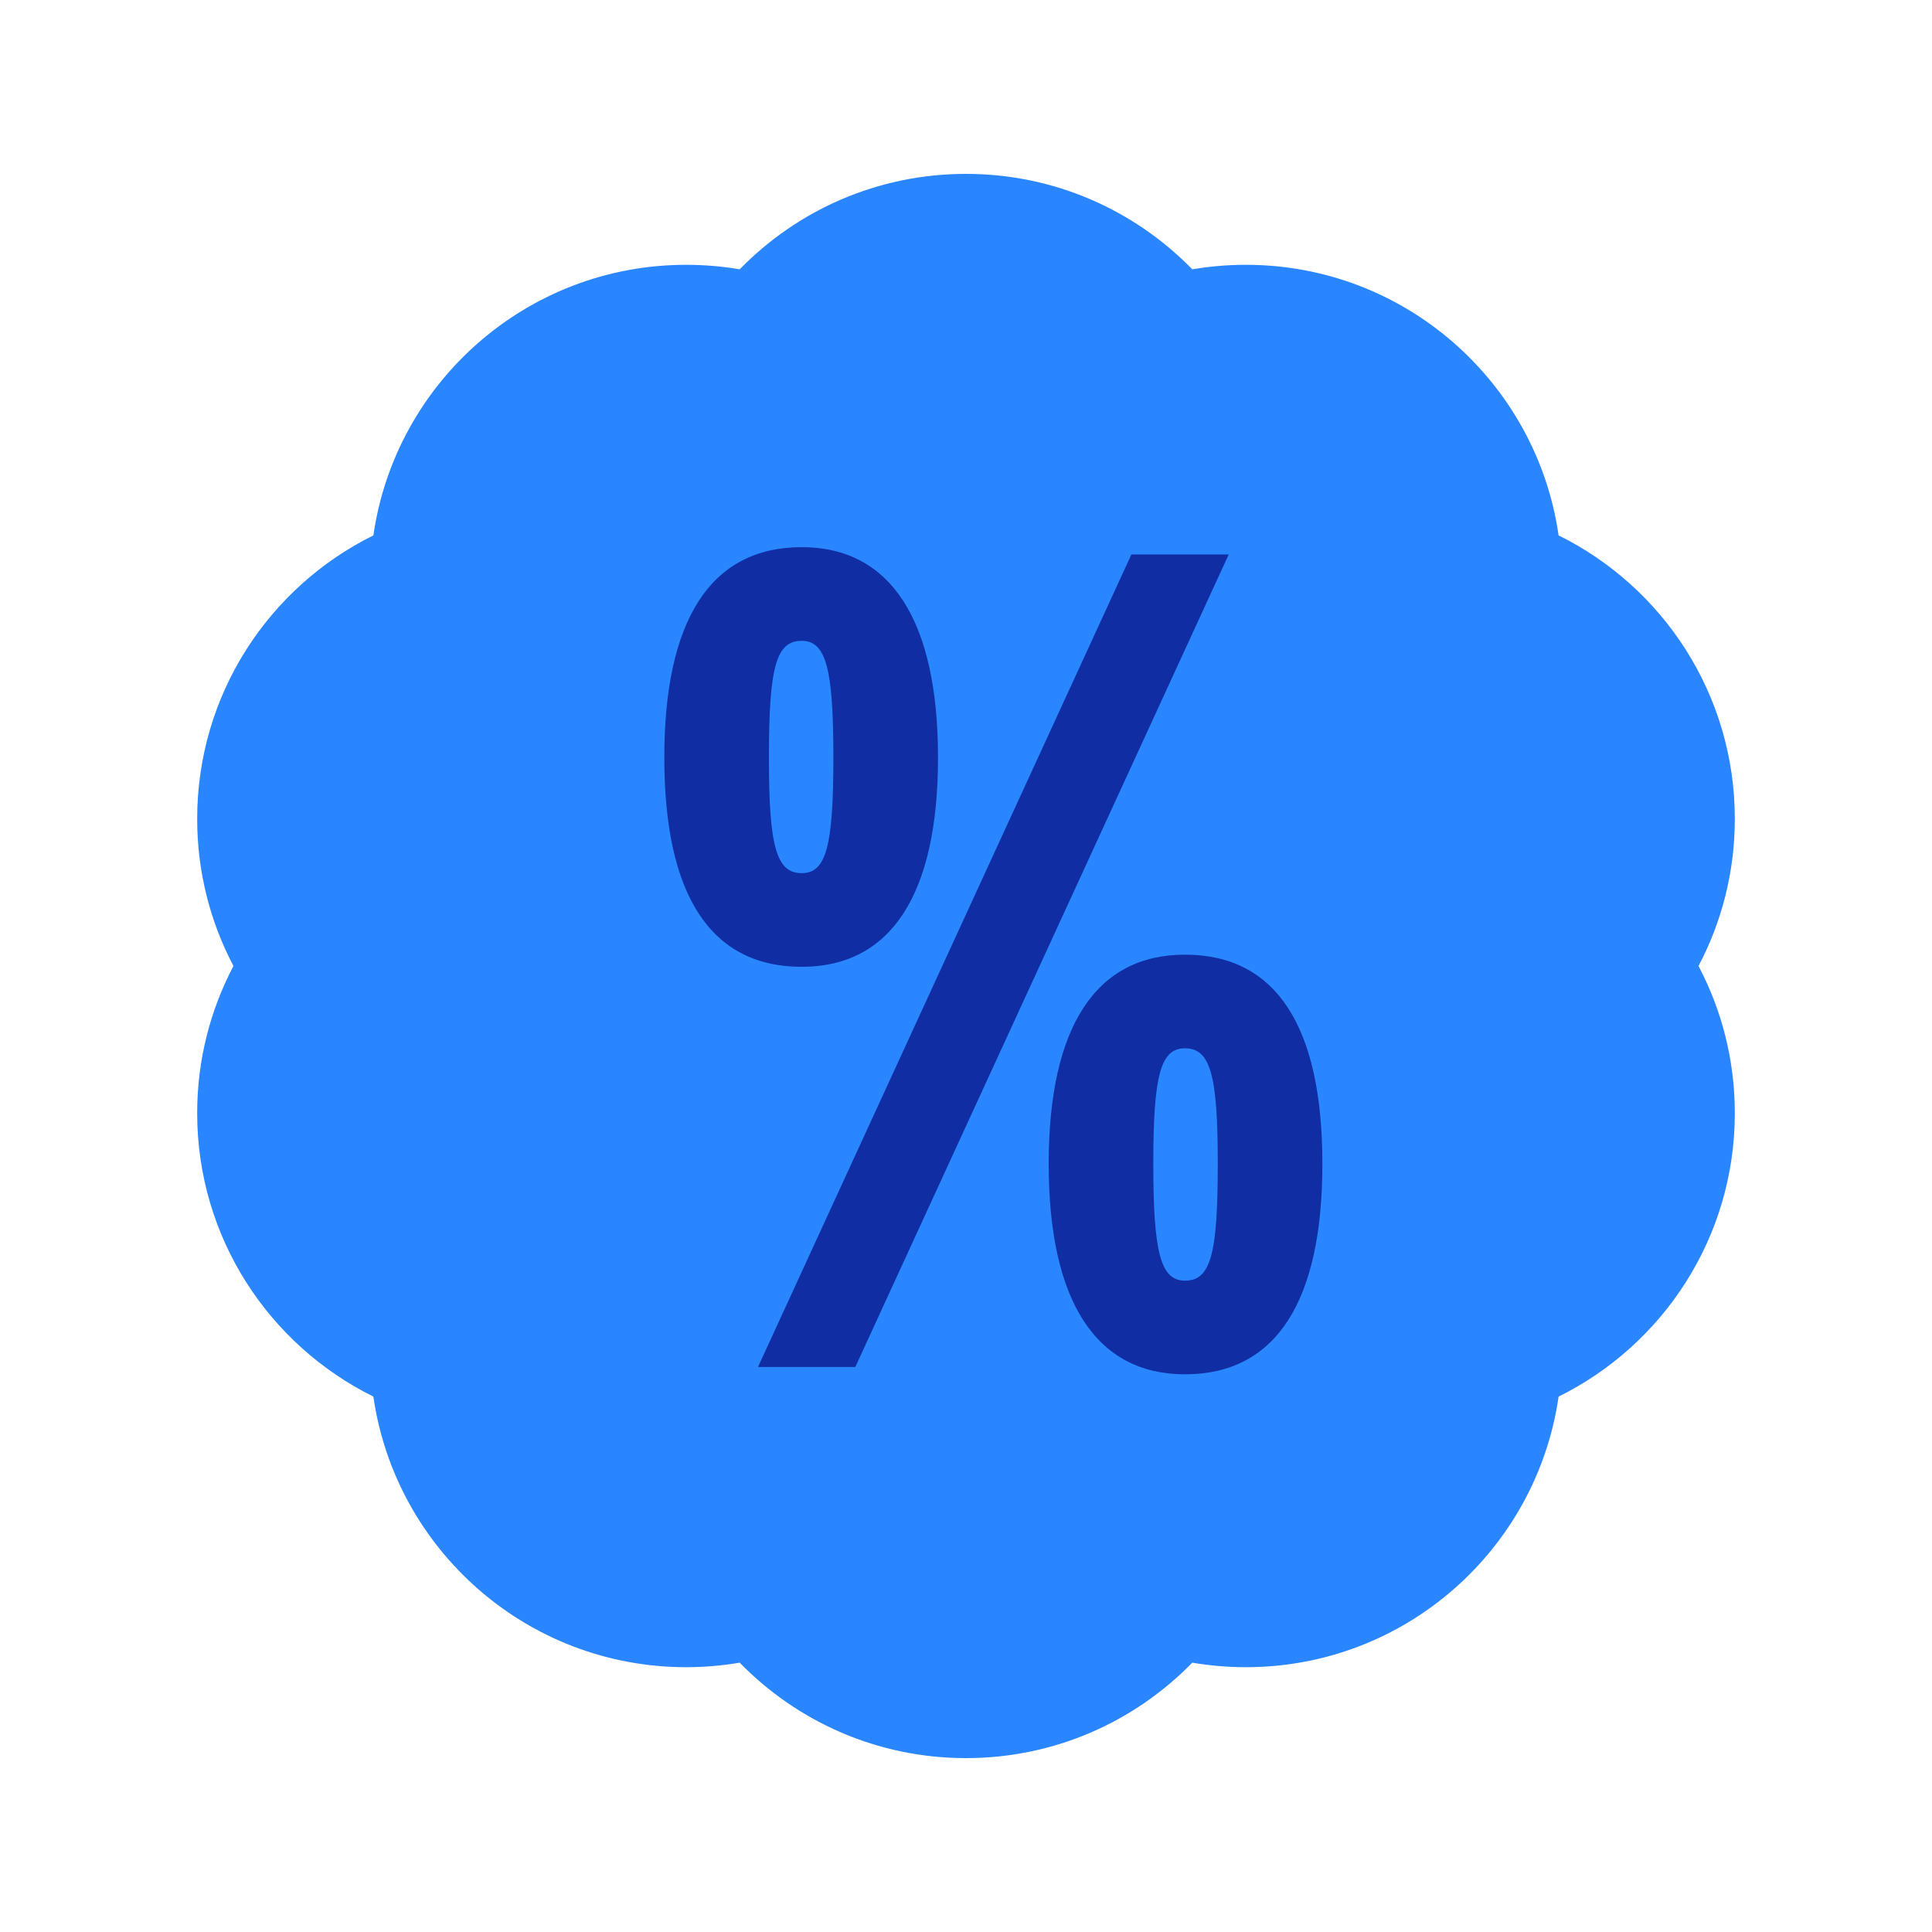
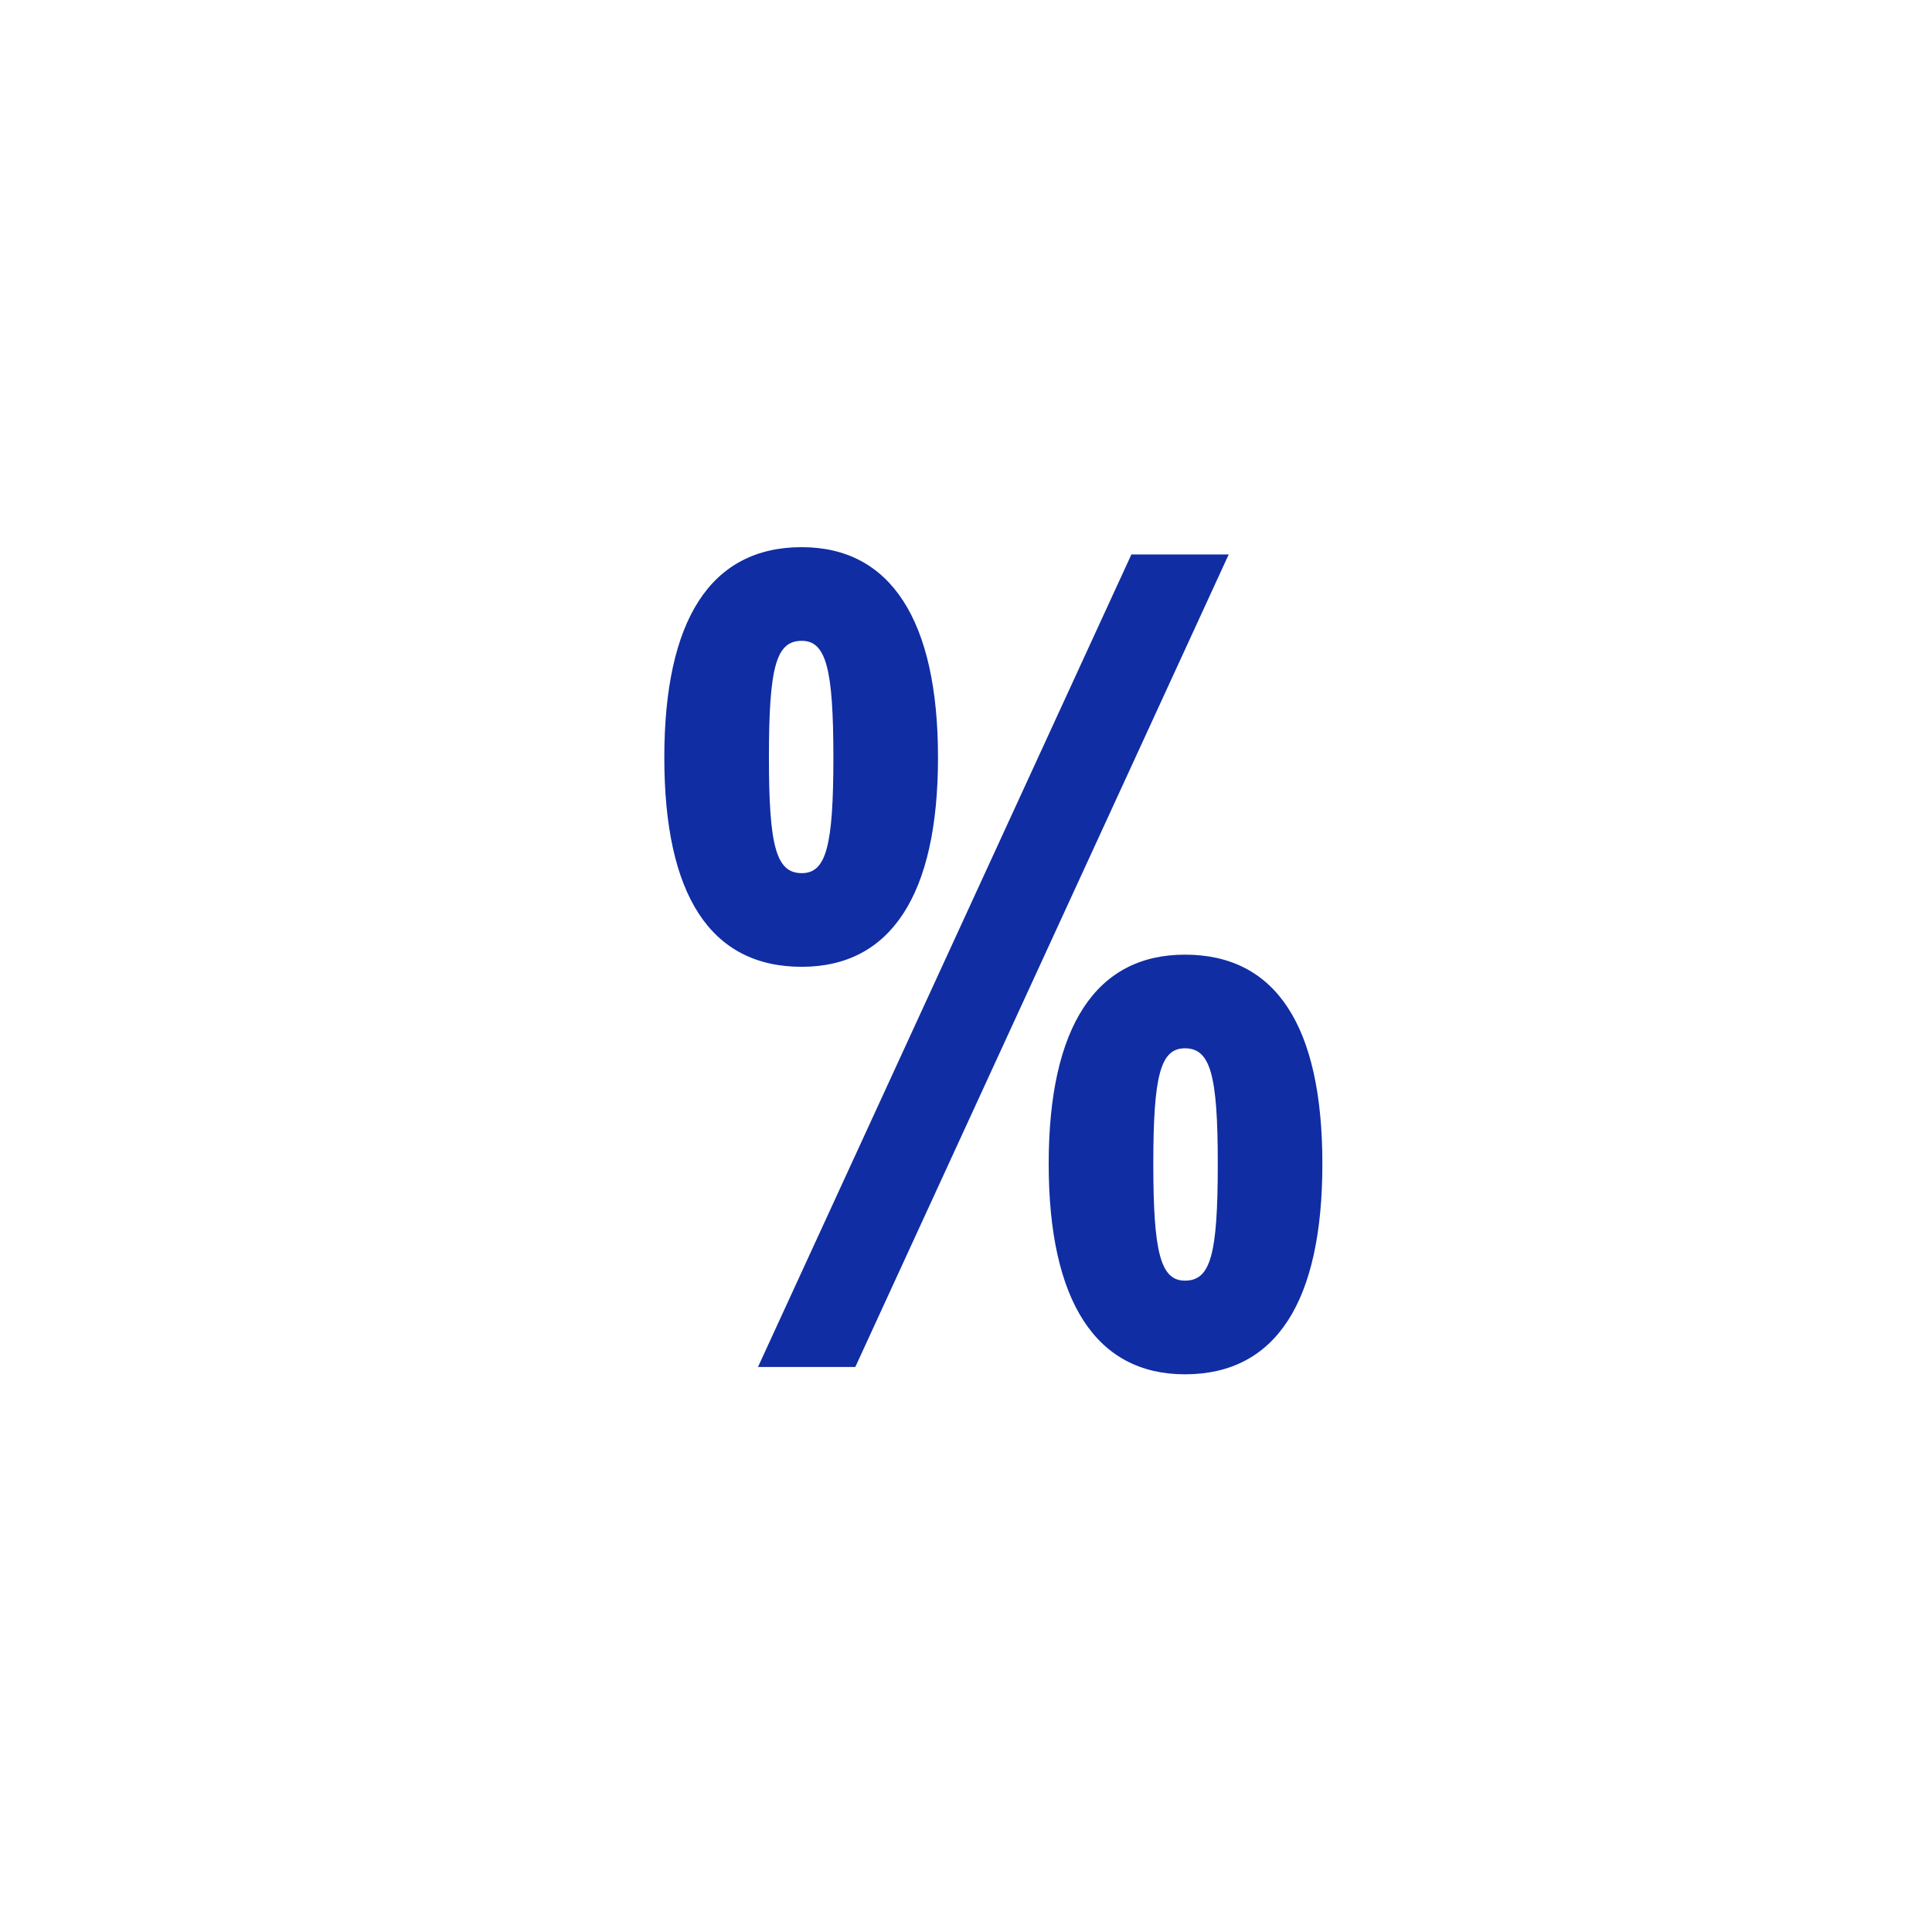
<svg xmlns="http://www.w3.org/2000/svg" fill="none" height="100" viewBox="0 0 100 100" width="100">
-   <path d="M50 9C54.592 9 58.742 10.893 61.713 13.94C62.614 13.787 63.54 13.706 64.484 13.706C72.72 13.706 79.532 19.792 80.673 27.712C86.077 30.382 89.794 35.949 89.794 42.385C89.794 45.135 89.114 47.725 87.915 50C89.114 52.275 89.794 54.865 89.794 57.615C89.794 64.051 86.077 69.617 80.673 72.287C79.532 80.207 72.72 86.294 64.484 86.294C63.54 86.294 62.614 86.212 61.713 86.059C58.742 89.106 54.593 91 50 91C45.407 91 41.257 89.107 38.286 86.059C37.386 86.212 36.46 86.294 35.516 86.294C27.28 86.294 20.467 80.207 19.326 72.287C13.923 69.616 10.206 64.05 10.206 57.615C10.206 54.865 10.885 52.275 12.084 50C10.885 47.725 10.206 45.135 10.206 42.385C10.206 35.949 13.923 30.383 19.326 27.712C20.467 19.792 27.28 13.706 35.516 13.706C36.46 13.706 37.386 13.787 38.286 13.94C41.257 10.893 45.407 9 50 9Z" fill="#2986FF" />
  <path d="M34.385 39.213C34.385 32.099 36.777 28.321 41.499 28.321C46.095 28.321 48.551 32.099 48.551 39.213C48.551 46.327 46.095 50.042 41.499 50.042C36.777 50.042 34.385 46.327 34.385 39.213ZM63.598 28.699L44.27 70.756H39.233L58.561 28.699H63.598ZM43.136 39.213C43.136 34.617 42.758 33.169 41.499 33.169C40.177 33.169 39.799 34.491 39.799 39.213C39.799 43.809 40.177 45.194 41.499 45.194C42.758 45.194 43.136 43.809 43.136 39.213ZM54.28 60.242C54.28 53.127 56.736 49.413 61.332 49.413C66.054 49.413 68.446 53.127 68.446 60.242C68.446 67.356 66.054 71.134 61.332 71.134C56.736 71.134 54.28 67.356 54.28 60.242ZM63.032 60.242C63.032 55.645 62.654 54.26 61.332 54.26C60.072 54.26 59.695 55.645 59.695 60.242C59.695 64.838 60.072 66.286 61.332 66.286C62.654 66.286 63.032 64.964 63.032 60.242Z" fill="#102DA3" />
</svg>